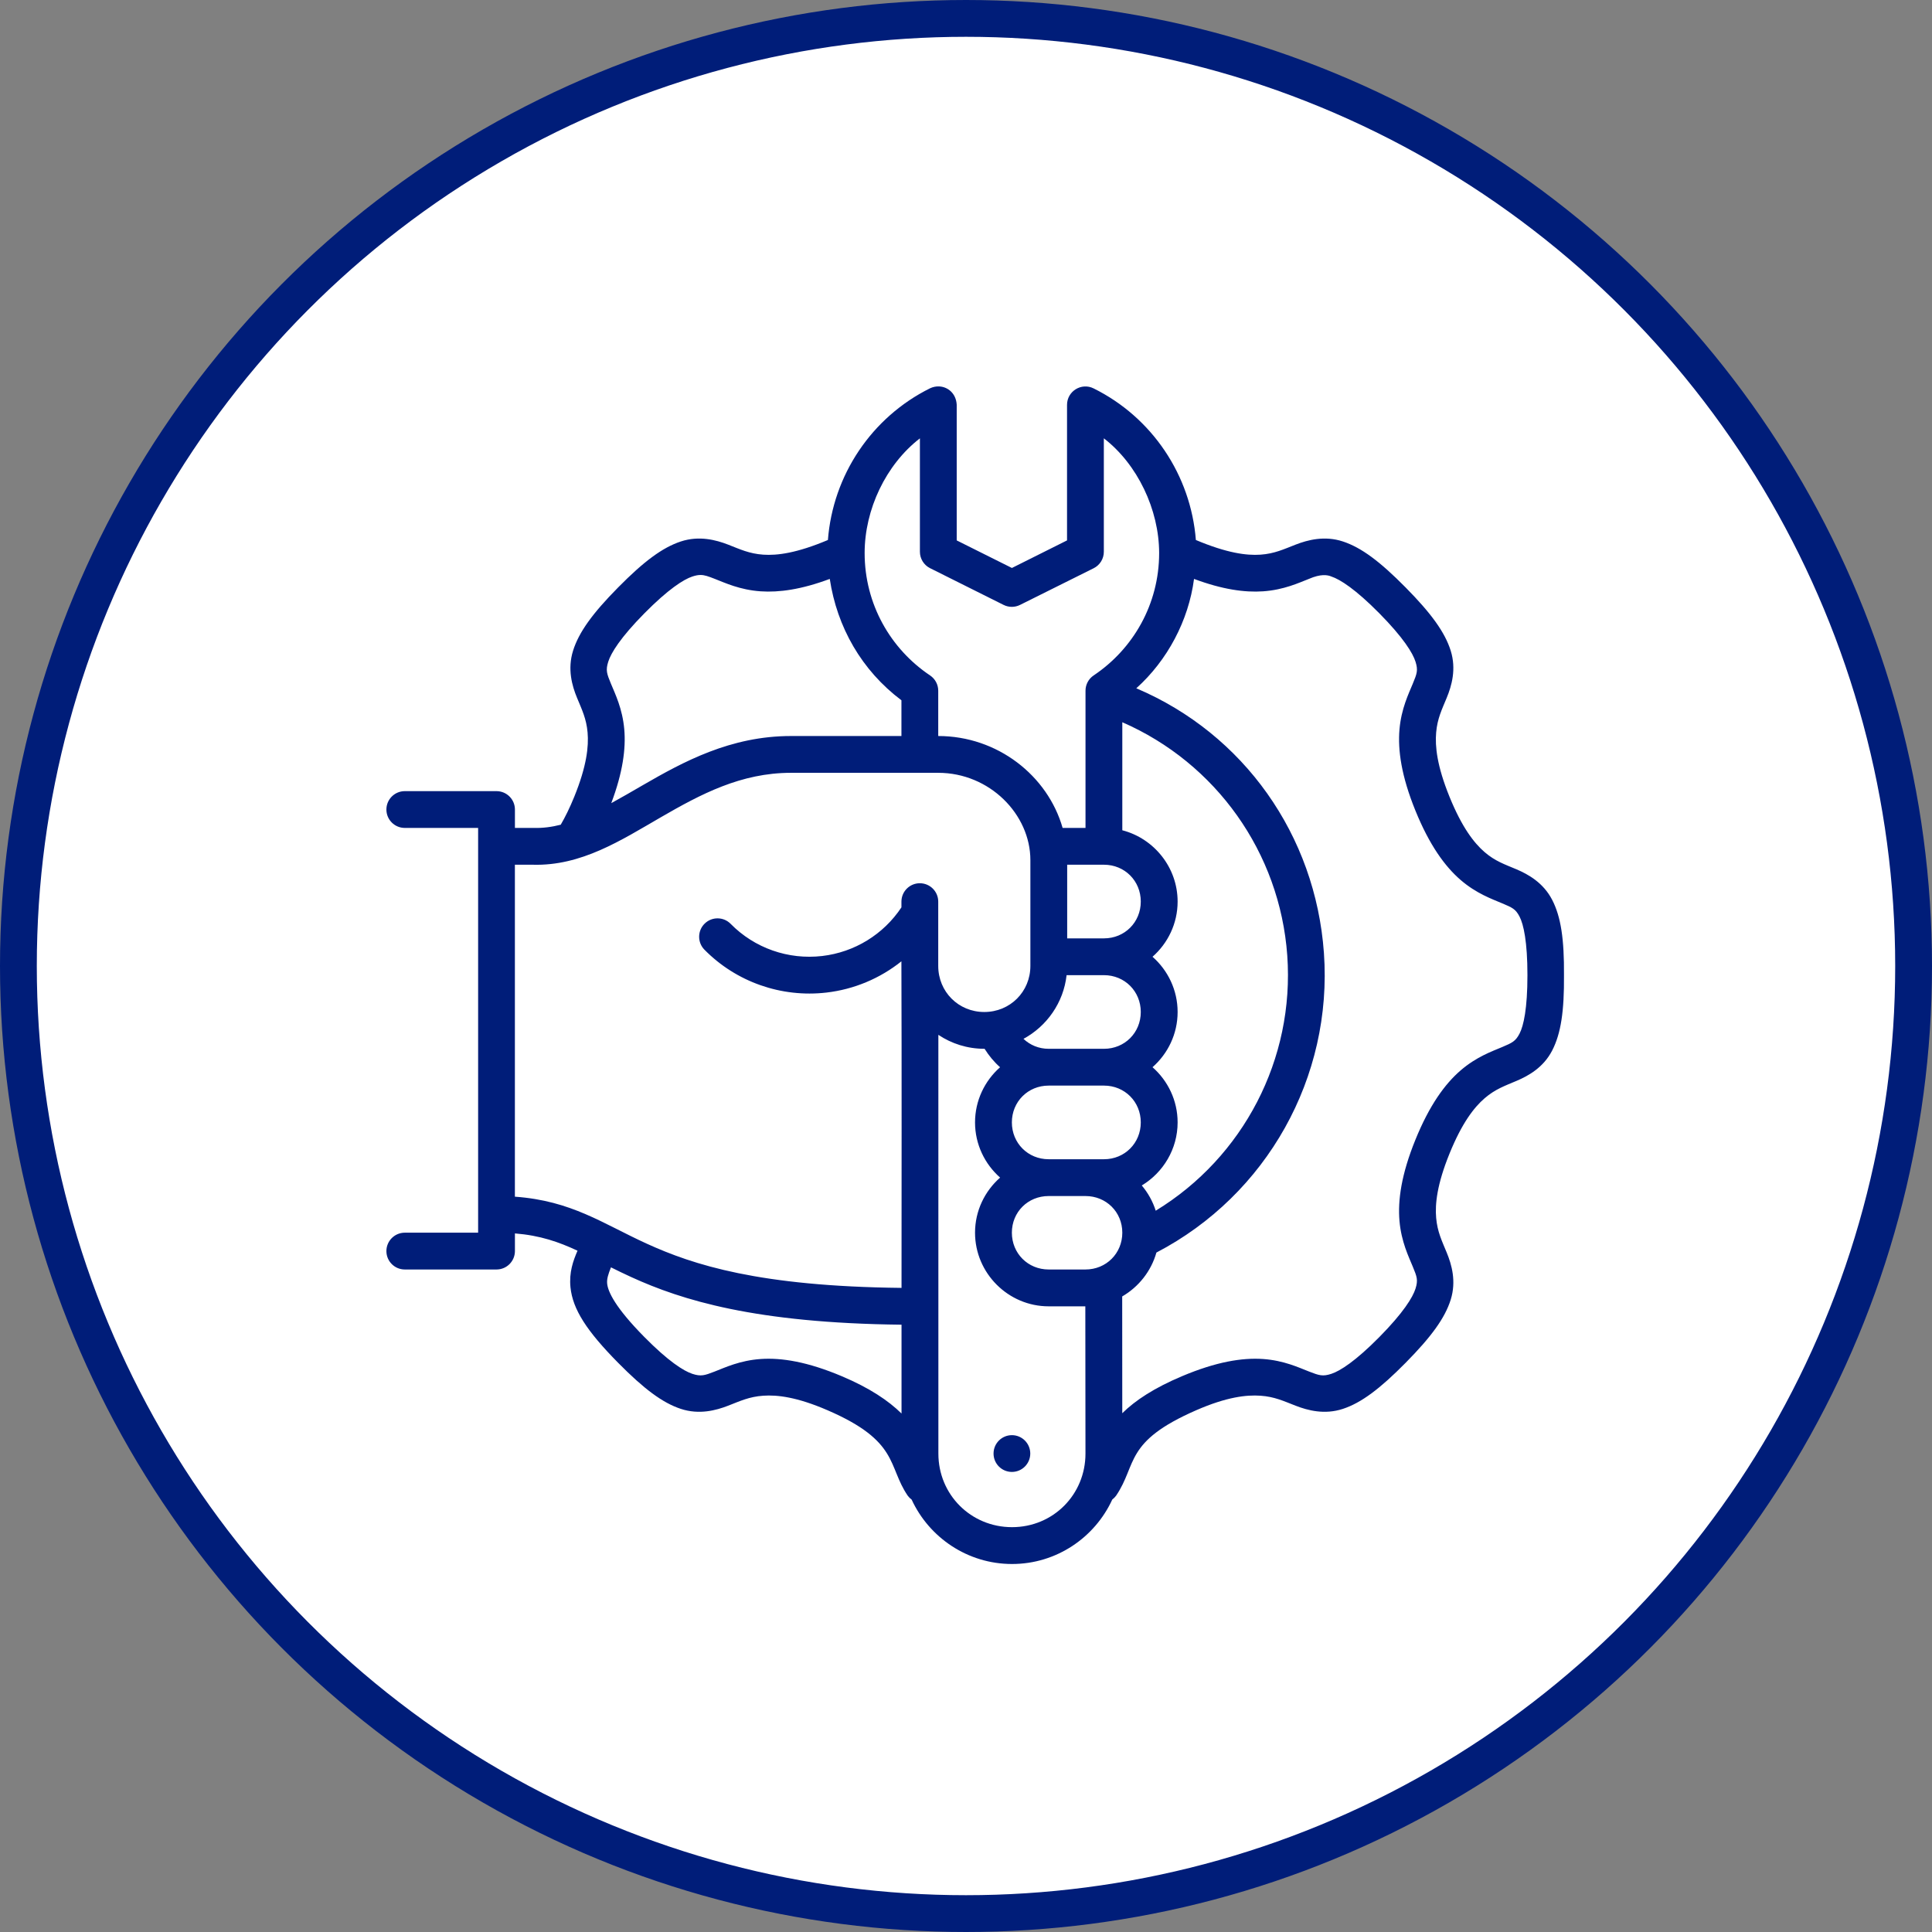
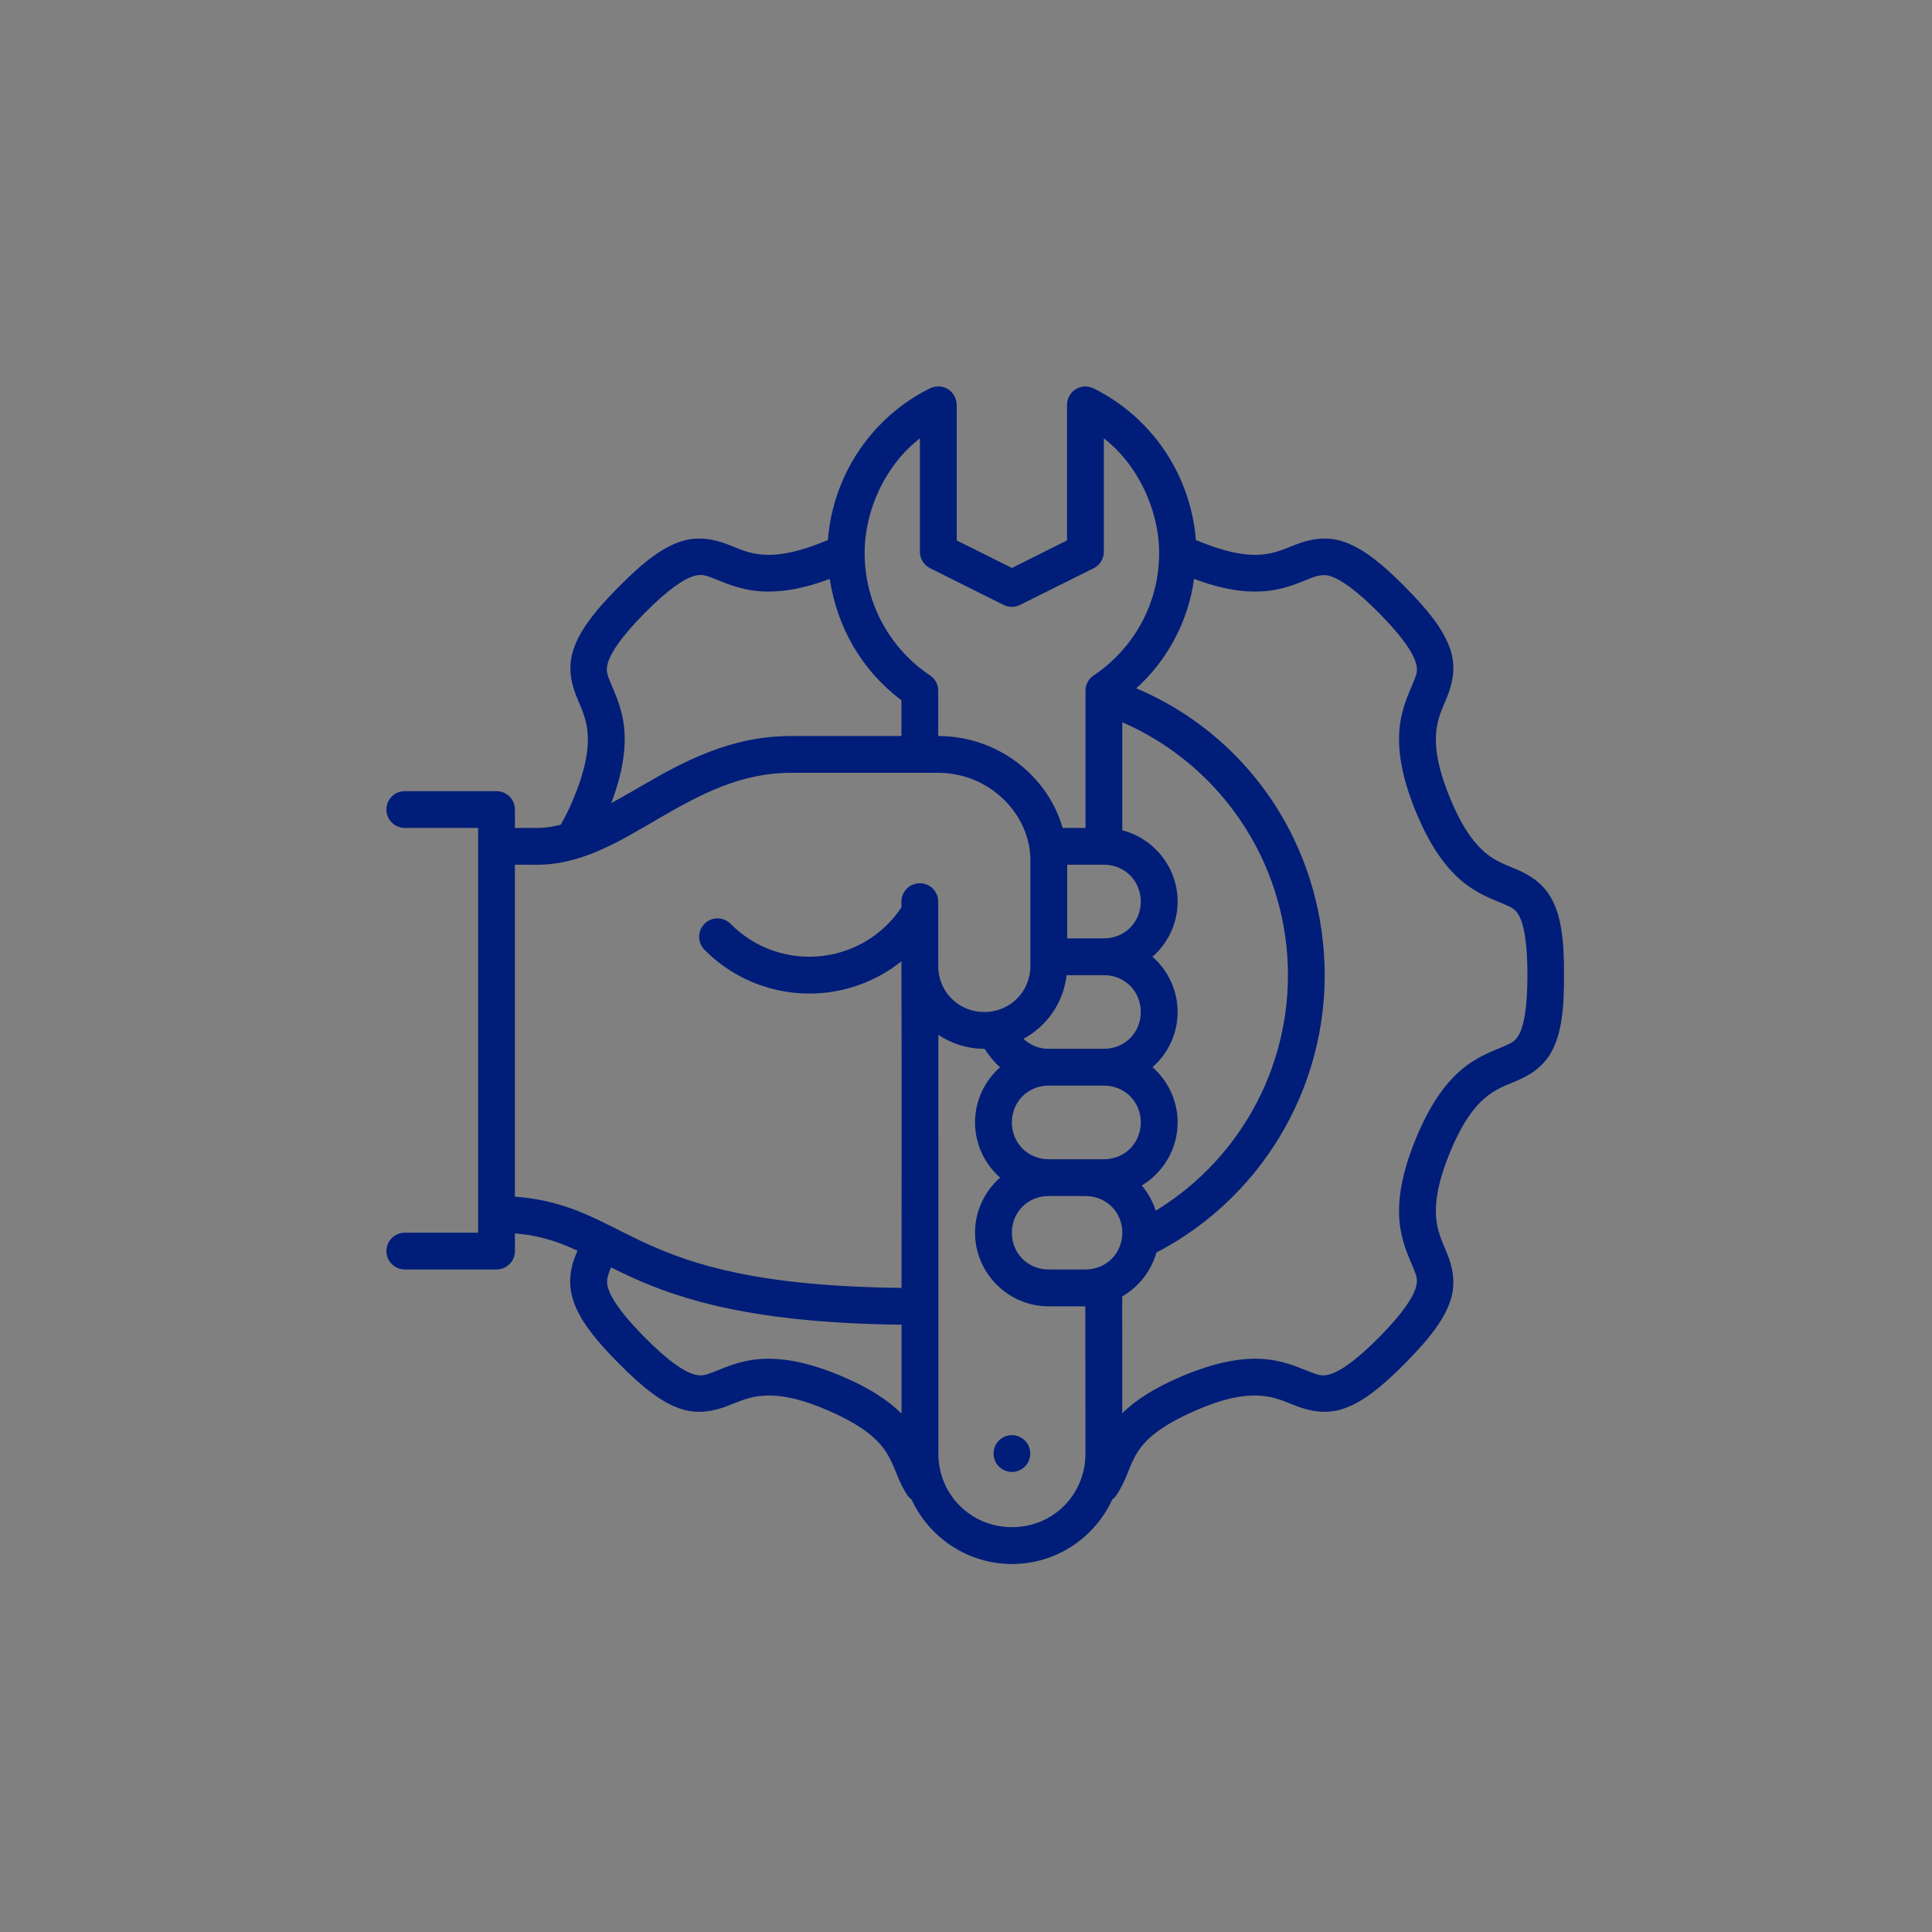
<svg xmlns="http://www.w3.org/2000/svg" width="105" height="105" viewBox="0 0 105 105" fill="none">
  <rect x="0" y="0" width="105" height="105" fill="#808080" stroke="none" />
-   <circle cx="52.5" cy="52.5" r="51.5" fill="white" stroke="#001D79" stroke-width="2" />
  <g clip-path="url(#clip0_873_565)">
    <path d="M51.032 21.001C50.87 20.995 50.704 21.028 50.547 21.102C47.361 22.683 45.267 25.83 44.995 29.348C43.307 30.059 42.242 30.198 41.481 30.145C40.719 30.092 40.222 29.852 39.569 29.598C38.915 29.345 37.999 29.099 37 29.428C36.002 29.758 34.993 30.509 33.596 31.924C32.198 33.339 31.459 34.361 31.145 35.364C30.83 36.366 31.091 37.272 31.358 37.919C31.624 38.565 31.868 39.053 31.934 39.807C32 40.562 31.89 41.628 31.211 43.299C30.963 43.91 30.715 44.408 30.475 44.821C29.986 44.946 29.501 45.01 29.002 44.996H27.985V44C27.987 43.448 27.541 42.999 26.988 42.997H21.996C21.444 42.999 20.998 43.448 21 44C21.002 44.55 21.447 44.994 21.996 44.996H25.985V46V66.994H21.996C21.444 66.996 20.998 67.446 21 67.998C21.002 68.547 21.447 68.992 21.996 68.994H26.988C27.538 68.992 27.982 68.547 27.985 67.998V67.033C29.363 67.145 30.361 67.495 31.387 67.973C31.15 68.521 30.922 69.148 31.004 69.963C31.125 71.155 31.881 72.331 33.596 74.067C34.993 75.481 36.002 76.239 37 76.569C37.999 76.898 38.915 76.652 39.569 76.398C40.222 76.145 40.719 75.906 41.481 75.854C42.242 75.801 43.311 75.924 44.973 76.643C48.878 78.33 48.232 79.669 49.331 81.285C49.391 81.368 49.464 81.441 49.547 81.502C50.499 83.563 52.589 85 55.002 85C57.419 85 59.501 83.56 60.45 81.496C60.531 81.435 60.603 81.362 60.663 81.279C61.816 79.57 61.081 78.357 65.012 76.643C66.672 75.919 67.743 75.801 68.505 75.854C69.266 75.906 69.763 76.145 70.417 76.398C71.07 76.652 71.987 76.898 72.985 76.569C73.984 76.239 74.994 75.481 76.391 74.067C77.789 72.651 78.528 71.637 78.843 70.635C79.157 69.633 78.894 68.727 78.628 68.08C78.362 67.434 78.118 66.944 78.052 66.19C77.986 65.435 78.098 64.371 78.776 62.7C79.455 61.028 80.112 60.183 80.686 59.688C81.26 59.193 81.784 59.014 82.423 58.742C83.062 58.471 83.878 58.021 84.356 57.096C84.834 56.172 85.015 54.948 84.999 52.998C85.014 51.049 84.834 49.826 84.356 48.903C83.878 47.978 83.062 47.52 82.423 47.248C81.784 46.977 81.26 46.806 80.686 46.311C80.112 45.816 79.455 44.971 78.776 43.299C78.097 41.628 77.986 40.562 78.052 39.807C78.117 39.053 78.362 38.565 78.628 37.919C78.894 37.272 79.157 36.366 78.843 35.364C78.528 34.361 77.787 33.339 76.389 31.924C74.992 30.509 73.984 29.758 72.985 29.428C71.987 29.099 71.07 29.345 70.417 29.598C69.763 29.852 69.266 30.092 68.505 30.145C67.743 30.198 66.681 30.058 64.993 29.348C64.717 25.834 62.622 22.689 59.438 21.11C58.771 20.776 57.986 21.265 57.991 22.011V29.37L54.995 30.868L51.995 29.37V21.995C51.96 21.383 51.516 21.019 51.032 21.001ZM59.991 23.821C61.815 25.227 62.994 27.692 62.997 30.055C62.997 32.836 61.583 35.272 59.438 36.708C59.16 36.894 58.994 37.207 58.995 37.541V44.996H57.751C56.94 42.157 54.216 40.001 50.991 40.001V37.541C50.992 37.207 50.825 36.894 50.547 36.708C48.403 35.272 46.991 32.836 46.991 30.055C46.992 27.69 48.141 25.256 49.995 23.823V29.983C49.994 30.36 50.205 30.705 50.541 30.876L54.544 32.876C54.825 33.016 55.155 33.016 55.436 32.876L59.438 30.883C59.779 30.713 59.993 30.364 59.991 29.983V23.821ZM38.076 31.249C38.297 31.249 38.501 31.326 38.846 31.46C39.398 31.674 40.207 32.059 41.34 32.137C42.336 32.206 43.548 32.041 45.096 31.463C45.492 34.083 46.825 36.431 48.991 38.059V40.001H42.987C39.701 40.001 37.133 41.401 34.926 42.678C34.334 43.021 33.768 43.351 33.221 43.649C33.852 41.972 34.019 40.683 33.928 39.637C33.829 38.509 33.428 37.702 33.203 37.157C32.979 36.611 32.909 36.433 33.057 35.962C33.205 35.49 33.722 34.648 35.02 33.334C36.317 32.021 37.153 31.489 37.627 31.333C37.805 31.274 37.944 31.248 38.076 31.249ZM72.358 31.333C72.832 31.489 73.668 32.021 74.966 33.334C76.263 34.648 76.782 35.49 76.93 35.962C77.079 36.433 77.007 36.611 76.782 37.157C76.558 37.702 76.158 38.509 76.059 39.637C75.961 40.766 76.161 42.175 76.923 44.051C77.685 45.927 78.523 47.083 79.382 47.825C80.241 48.566 81.094 48.862 81.64 49.094C82.186 49.326 82.367 49.396 82.585 49.817C82.803 50.238 83.013 51.18 83.013 52.998C83.013 54.817 82.803 55.751 82.585 56.172C82.367 56.593 82.186 56.673 81.64 56.905C81.094 57.136 80.241 57.433 79.382 58.174C78.523 58.915 77.685 60.069 76.923 61.946C76.161 63.822 75.961 65.231 76.059 66.36C76.158 67.488 76.558 68.295 76.782 68.84C77.007 69.385 77.078 69.564 76.93 70.035C76.782 70.507 76.263 71.351 74.966 72.664C73.668 73.978 72.832 74.508 72.358 74.664C71.884 74.82 71.694 74.753 71.141 74.539C70.589 74.325 69.778 73.938 68.645 73.859C67.512 73.781 66.102 74.007 64.231 74.797C62.728 75.432 61.706 76.103 60.993 76.805L60.989 70.459C61.883 69.941 62.562 69.087 62.848 68.074C68.852 64.945 72.435 58.544 71.952 51.788C71.495 45.393 67.599 39.886 61.755 37.407C63.446 35.89 64.597 33.724 64.893 31.463C66.441 32.04 67.65 32.206 68.645 32.137C69.778 32.059 70.59 31.674 71.141 31.46C71.457 31.322 71.71 31.267 71.909 31.258C72.108 31.25 72.254 31.287 72.358 31.333ZM60.995 39.252C66.08 41.469 69.559 46.331 69.96 51.928C70.362 57.555 67.576 62.892 62.811 65.799C62.65 65.291 62.39 64.826 62.053 64.428C63.217 63.726 64.001 62.449 64.001 61C64.001 59.809 63.472 58.735 62.637 58C63.472 57.265 64.001 56.191 64.001 55C64.001 53.809 63.472 52.733 62.637 51.998C63.472 51.264 64.001 50.189 64.001 48.998C64.001 47.143 62.717 45.57 60.995 45.123V39.252ZM42.987 42.001H50.991C53.779 42.001 55.999 44.253 55.999 46.746V52.496C55.999 53.899 54.896 55 53.493 55C52.09 55 50.991 53.899 50.991 52.496V48.998C50.989 48.449 50.544 48.005 49.995 48.002C49.442 48 48.993 48.446 48.991 48.998V49.313C48.016 50.784 46.441 51.753 44.68 51.957C42.841 52.17 41.007 51.529 39.709 50.209C39.323 49.817 38.694 49.81 38.299 50.194C37.902 50.581 37.896 51.217 38.283 51.612C40.013 53.37 42.464 54.227 44.914 53.944C46.424 53.769 47.831 53.172 48.989 52.246C49.011 58.346 48.996 64.737 48.996 69.994C41.262 69.912 37.678 68.745 35.139 67.586C32.75 66.496 31.064 65.258 27.983 65.037V46.996H28.957C31.592 47.072 33.749 45.67 35.92 44.414C38.091 43.159 40.271 42.001 42.987 42.001ZM57.999 46.996H59.999C61.124 46.996 61.999 47.873 61.999 48.998C61.999 50.124 61.124 50.998 59.999 50.998H57.999V46.996ZM57.967 52.998H59.999C61.124 52.998 61.999 53.875 61.999 55C61.999 56.126 61.124 57 59.999 57H56.993C56.454 57 55.977 56.794 55.624 56.459C56.894 55.772 57.8 54.493 57.967 52.998ZM50.998 56.241C51.714 56.72 52.571 57 53.51 57C53.747 57.378 54.027 57.716 54.352 58.002C53.519 58.737 52.991 59.811 52.991 61C52.991 62.191 53.52 63.265 54.354 64C53.521 64.733 52.991 65.804 52.991 66.994C52.991 69.193 54.794 70.996 56.993 70.996H58.985L58.993 78.998C58.994 81.229 57.235 82.998 55.001 82.998C52.766 82.998 50.998 81.23 50.999 78.998C50.999 71.412 50.998 63.826 50.998 56.241ZM56.993 59H59.999C61.124 59 61.999 59.875 61.999 61C61.999 62.126 61.124 63.002 59.999 63.002H56.993C55.867 63.002 54.993 62.126 54.993 61C54.993 59.875 55.867 59 56.993 59ZM56.993 65.002H58.993C60.118 65.002 60.995 65.869 60.995 66.994C60.995 68.12 60.118 68.994 58.993 68.994H56.993C55.867 68.994 54.993 68.12 54.993 66.994C54.993 65.869 55.867 65.002 56.993 65.002ZM33.205 68.877C33.55 69.049 33.913 69.227 34.311 69.408C37.052 70.66 41.043 71.908 48.996 71.994C48.997 73.614 48.997 75.203 48.996 76.822C48.282 76.12 47.262 75.433 45.756 74.797C43.886 74.007 42.473 73.781 41.34 73.859C40.207 73.938 39.396 74.325 38.844 74.539C38.292 74.753 38.099 74.82 37.625 74.664C37.151 74.508 36.317 73.978 35.02 72.664C33.428 71.052 33.042 70.197 32.998 69.764C32.972 69.506 33.058 69.247 33.205 68.877ZM54.995 77.998C54.444 77.998 53.997 78.445 53.997 78.996C53.996 79.548 54.443 79.996 54.995 79.996C55.546 79.996 55.993 79.548 55.993 78.996C55.992 78.445 55.546 77.998 54.995 77.998Z" fill="#001D79" />
  </g>
  <defs>
    <clipPath id="clip0_873_565">
      <rect width="64" height="64" fill="white" transform="translate(21 21)" />
    </clipPath>
  </defs>
</svg>